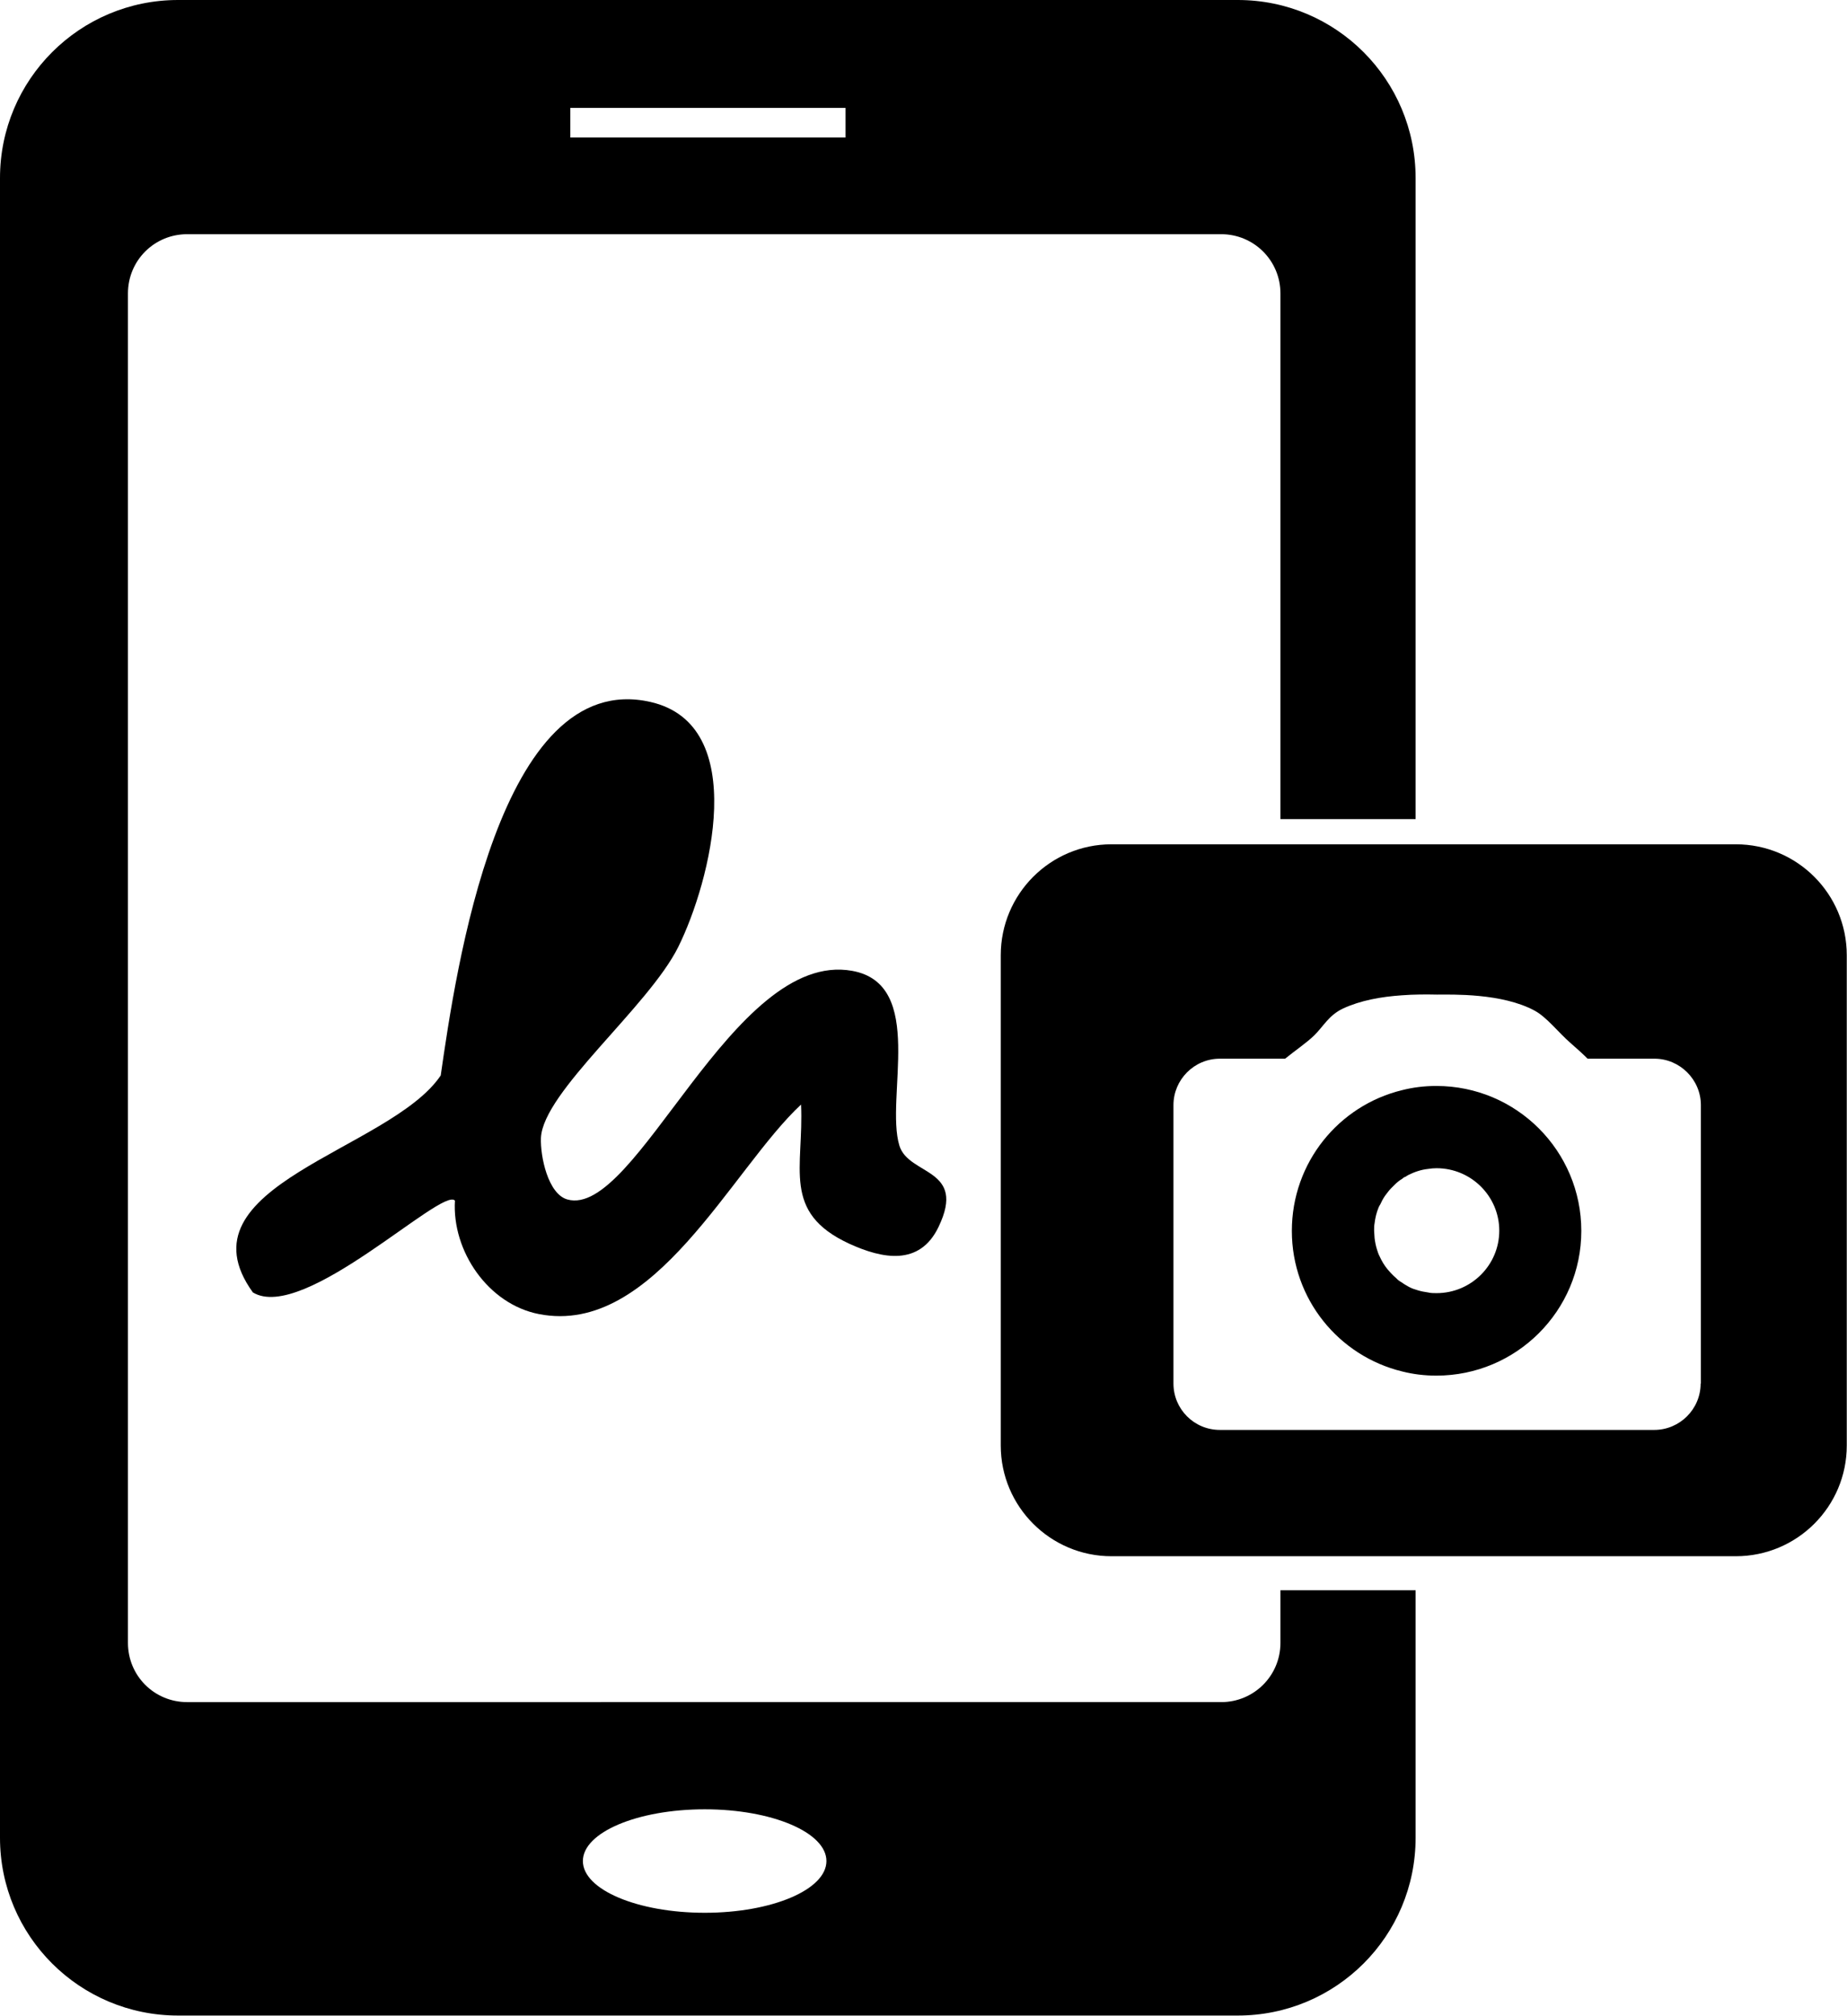
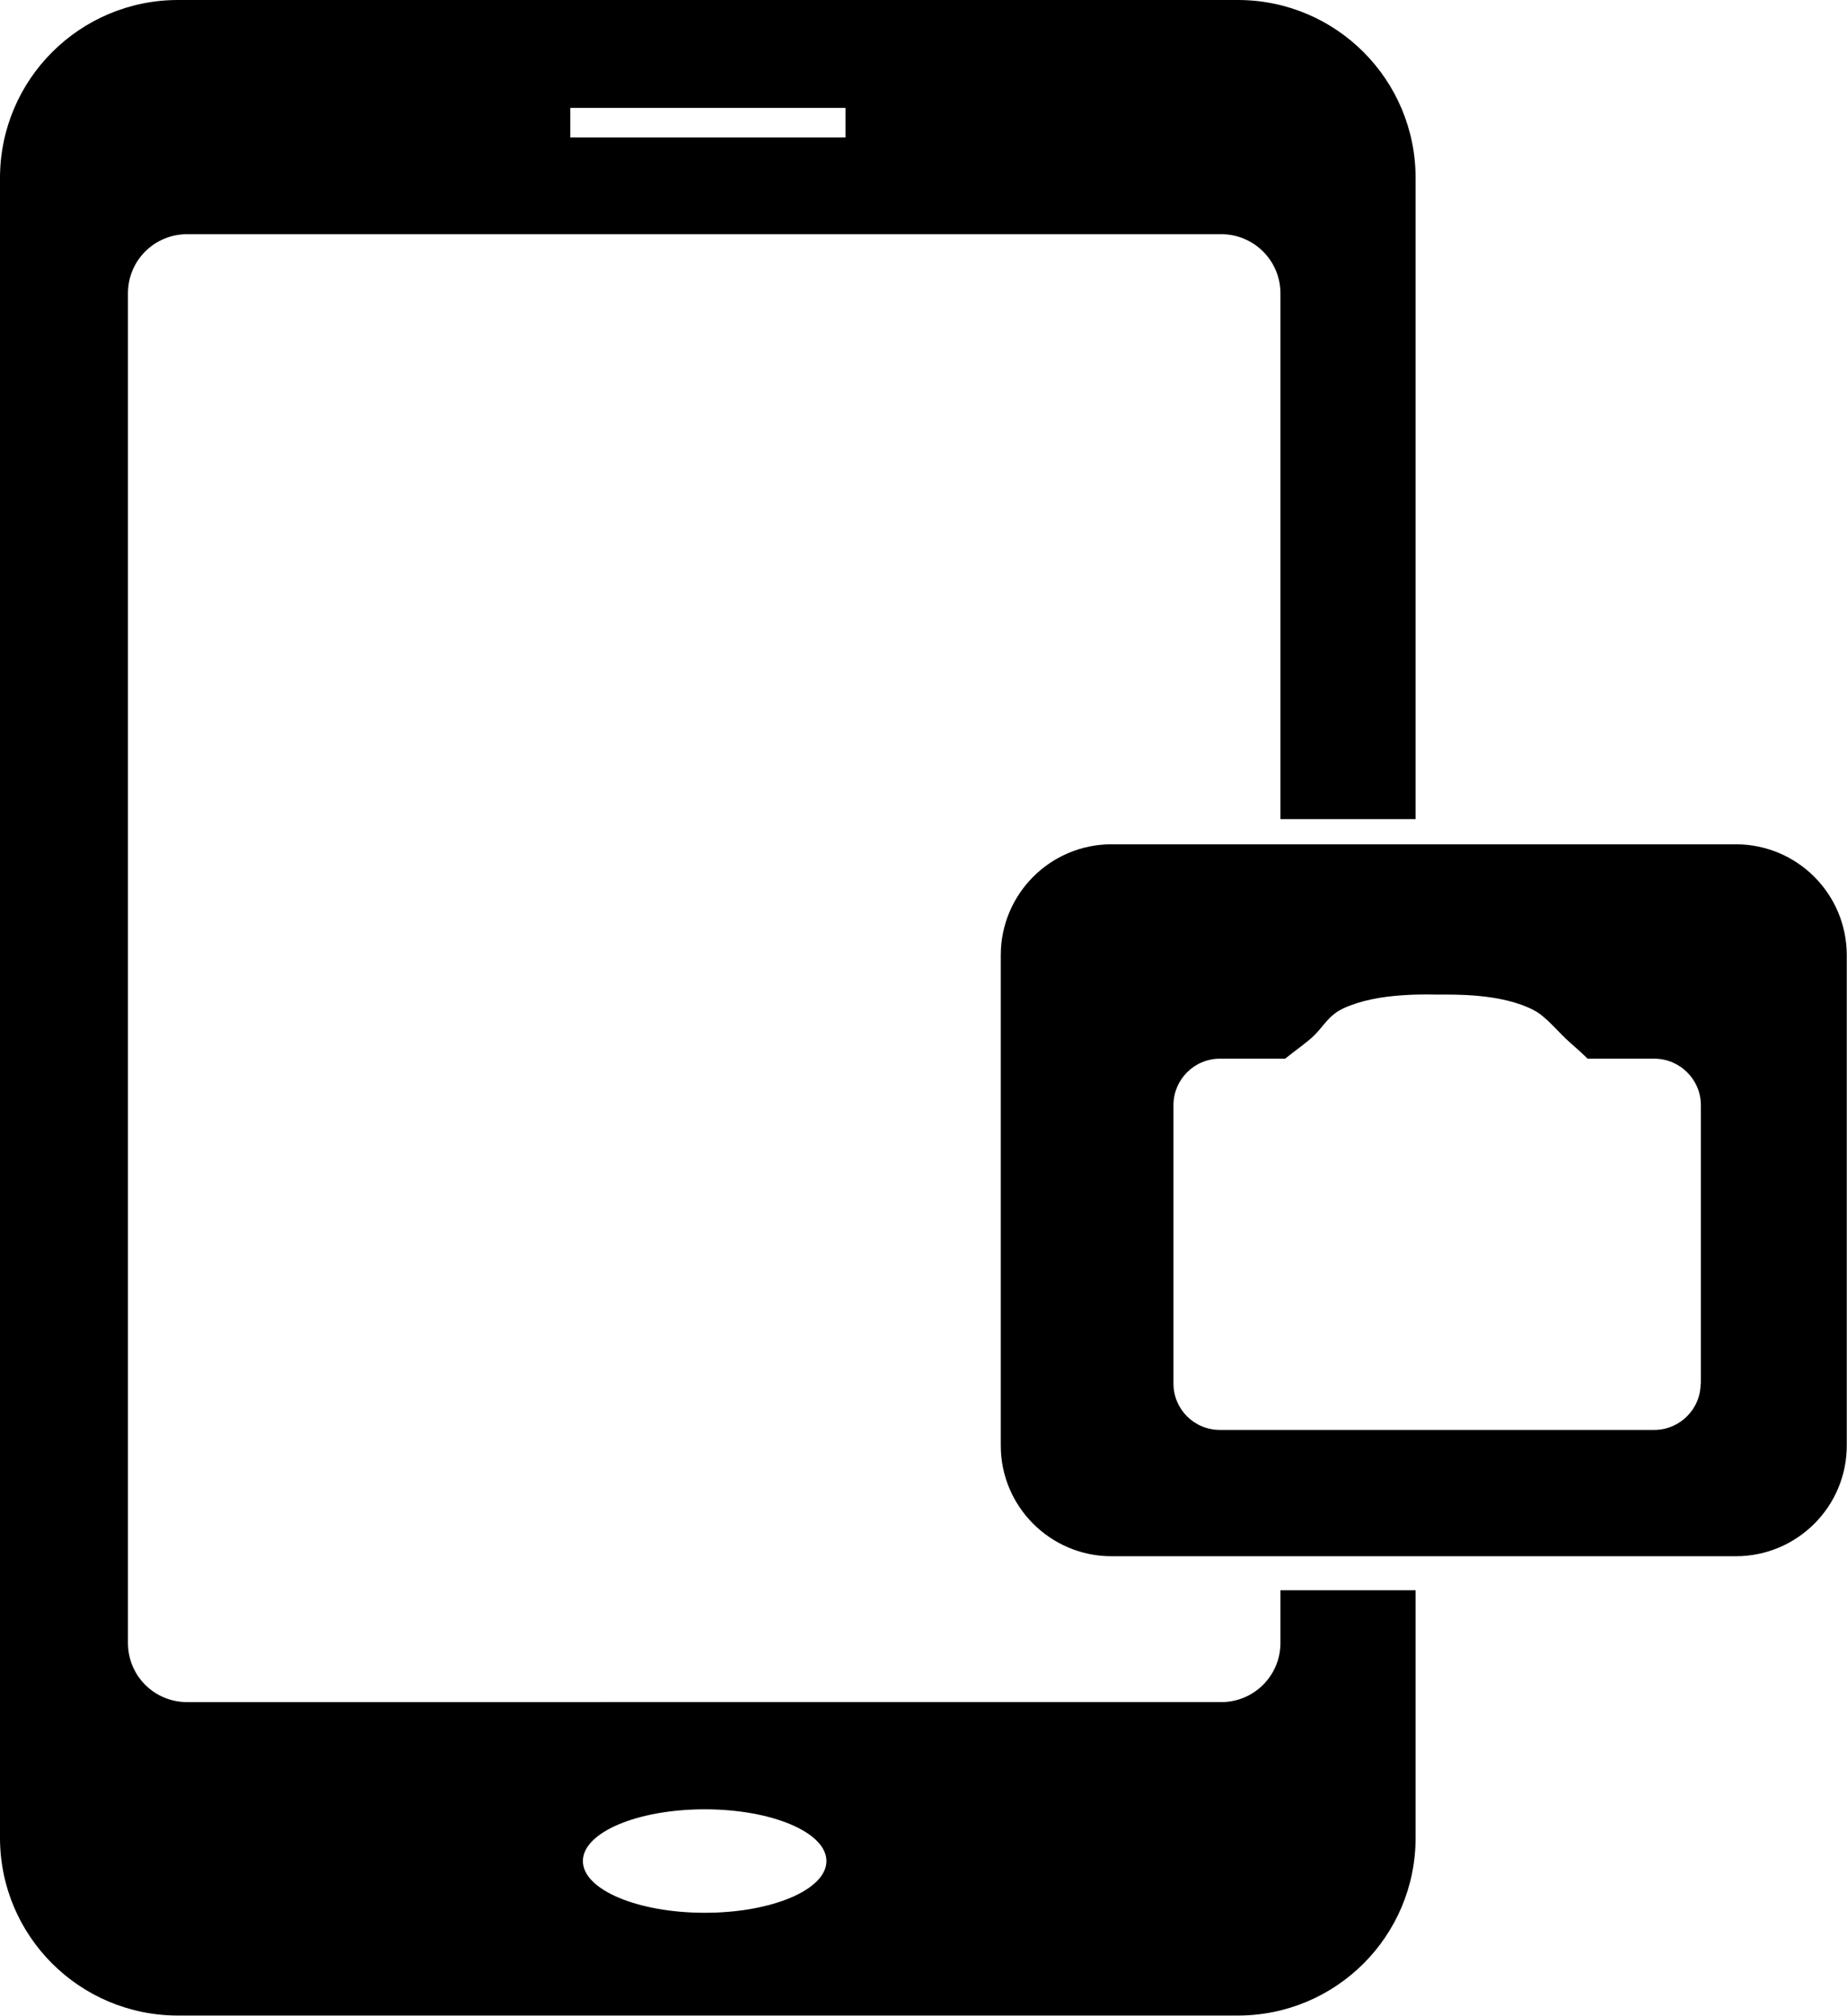
<svg xmlns="http://www.w3.org/2000/svg" id="Camada_2" data-name="Camada 2" viewBox="0 0 79.25 86.5">
  <g id="Camada_1-2" data-name="Camada 1">
-     <path d="M34.38,47.39c-2.99,2.77-6.31,9.96-11.25,9-2.18-.42-3.74-2.7-3.61-4.87-.54-.61-6.5,5.26-8.67,3.94-3.31-4.59,5.89-6.09,8.06-9.31.64-4.43,2.5-17.49,8.99-16.03,4.32.97,2.59,7.72,1.2,10.52-1.28,2.57-5.8,6.21-5.89,8.19-.03.79.3,2.4,1.13,2.64,2.96.84,7.09-10.73,12.22-9.81,3.19.57,1.41,5.45,2.03,7.5.4,1.3,2.9.95,1.68,3.49-.81,1.69-2.41,1.37-3.83.72-2.92-1.35-1.94-3.26-2.07-5.99Z" />
    <path d="M60.74,35.14V7.64c0-4.22-3.41-7.64-7.63-7.64H7.64C3.42,0,0,3.42,0,7.64v71.22c0,4.22,3.42,7.63,7.64,7.63h45.47c4.22,0,7.63-3.41,7.63-7.63v-10.62h-5.8v2.26c0,1.41-1.14,2.54-2.54,2.54H8.03c-1.41,0-2.54-1.13-2.54-2.54V12.59c0-1.41,1.13-2.54,2.54-2.54h44.37c1.4,0,2.54,1.13,2.54,2.54v22.56h5.8ZM30.24,77.64c2.88,0,5.22.99,5.22,2.22s-2.34,2.22-5.22,2.22-5.23-.99-5.23-2.22,2.34-2.22,5.23-2.22ZM36.28,5.9h-11.81v-1.27h11.81v1.27Z" />
    <path d="M74.48,36.23h-26.79c-2.62,0-4.75,2.13-4.75,4.76v21.04c0,2.62,2.13,4.75,4.75,4.75h26.79c2.63,0,4.76-2.13,4.76-4.75v-21.04c0-2.63-2.13-4.76-4.76-4.76ZM72.97,59.37c0,1.1-.9,1.99-1.99,1.99h-18.64c-1.1,0-1.99-.89-1.99-1.99v-11.95c0-1.09.89-1.99,1.99-1.99h2.8c.46-.37.93-.69,1.24-.99.41-.4.63-.87,1.24-1.16.75-.35,1.64-.51,2.53-.57.52-.04,1.04-.04,1.51-.03.65,0,2.79-.07,4.19.69.52.28,1.02.94,1.54,1.39.25.22.5.44.73.67h2.87c1.09,0,1.99.9,1.99,1.99v11.95Z" />
-     <path d="M61.63,46.6c-.51,0-1,.06-1.47.18-2.72.66-4.73,3.11-4.73,6.04s2.02,5.37,4.73,6.03c.47.12.96.18,1.47.18,3.43,0,6.22-2.78,6.22-6.21s-2.78-6.22-6.22-6.22ZM61.63,55.49c-.12,0-.24,0-.36-.03-.15-.02-.3-.05-.43-.09-.14-.04-.26-.08-.39-.15-.1-.06-.2-.11-.29-.18-.09-.05-.18-.11-.25-.19-.08-.07-.16-.14-.23-.22l-.15-.17c-.14-.17-.25-.36-.34-.56-.05-.09-.08-.2-.11-.29-.05-.16-.08-.32-.1-.48,0-.1-.02-.22-.02-.32s0-.22.02-.32c.03-.24.08-.45.17-.67.02-.05.04-.09.07-.13.06-.13.12-.25.21-.38.08-.1.16-.22.25-.31l.17-.17c.09-.09.2-.18.32-.25.04-.04.08-.07.13-.08.05-.03.09-.06.13-.08.26-.13.55-.23.85-.26.12-.02.24-.03.36-.03,1.48,0,2.69,1.2,2.69,2.68s-1.21,2.68-2.69,2.68Z" />
  </g>
</svg>